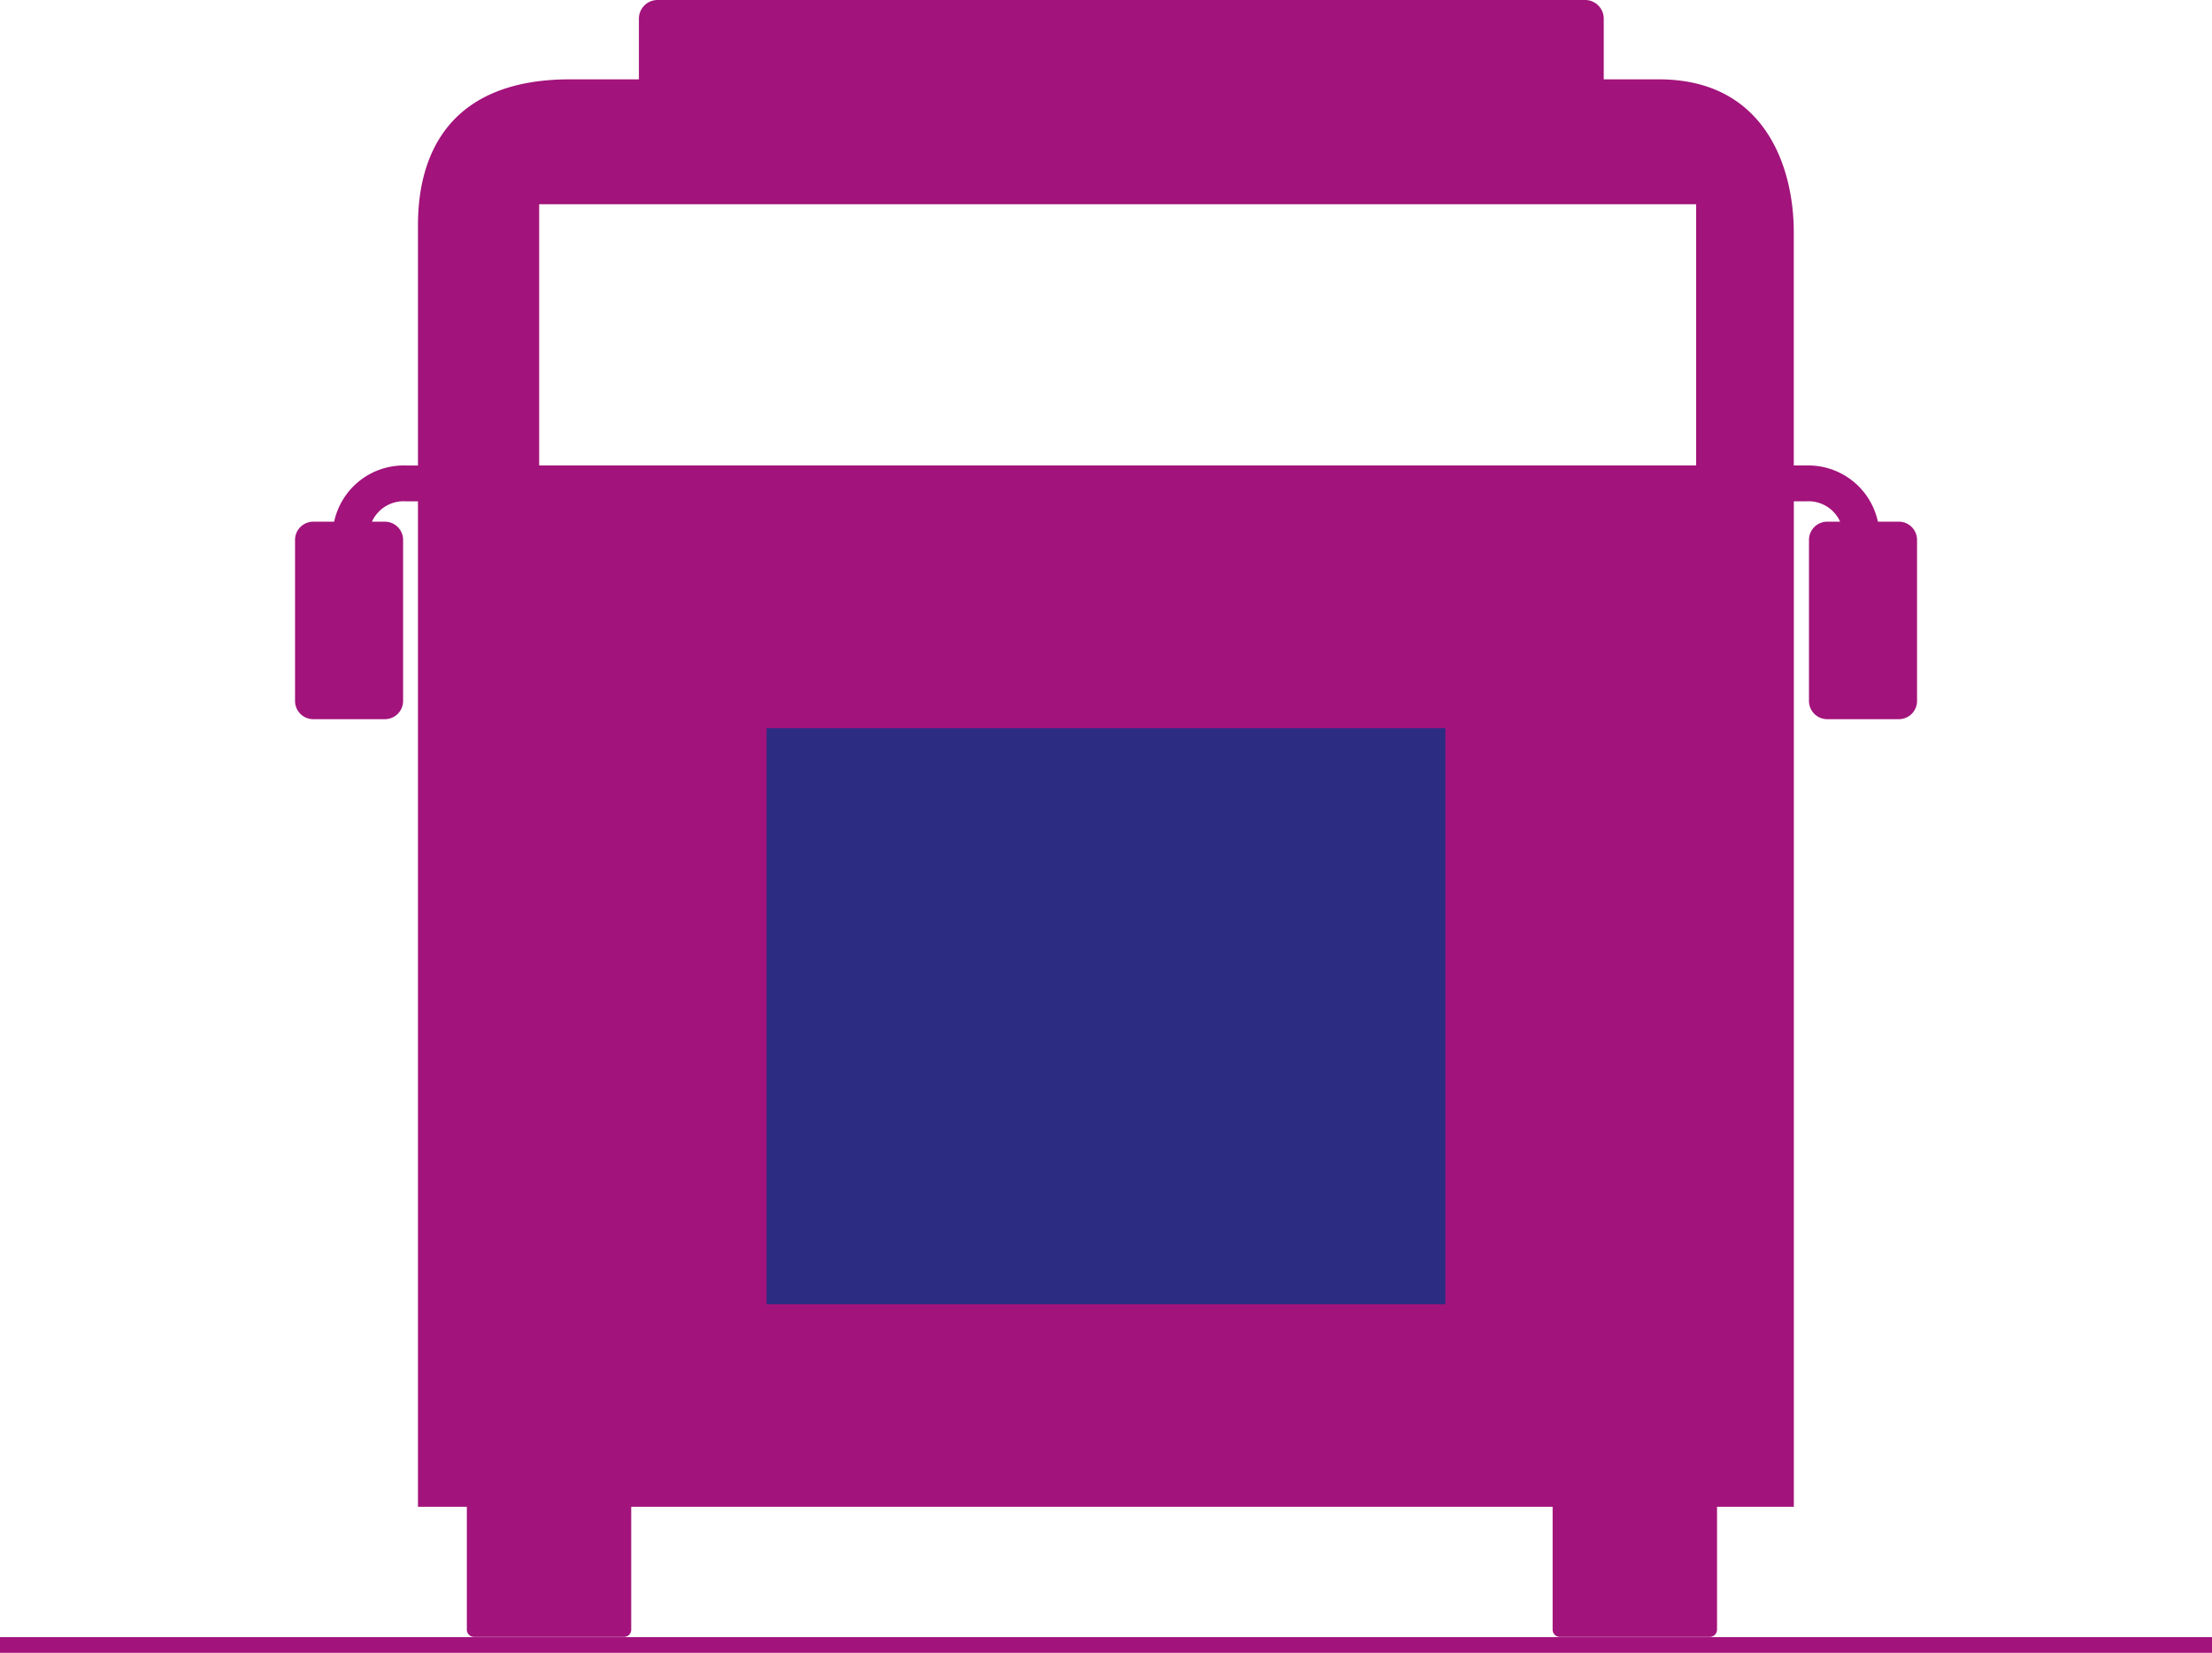
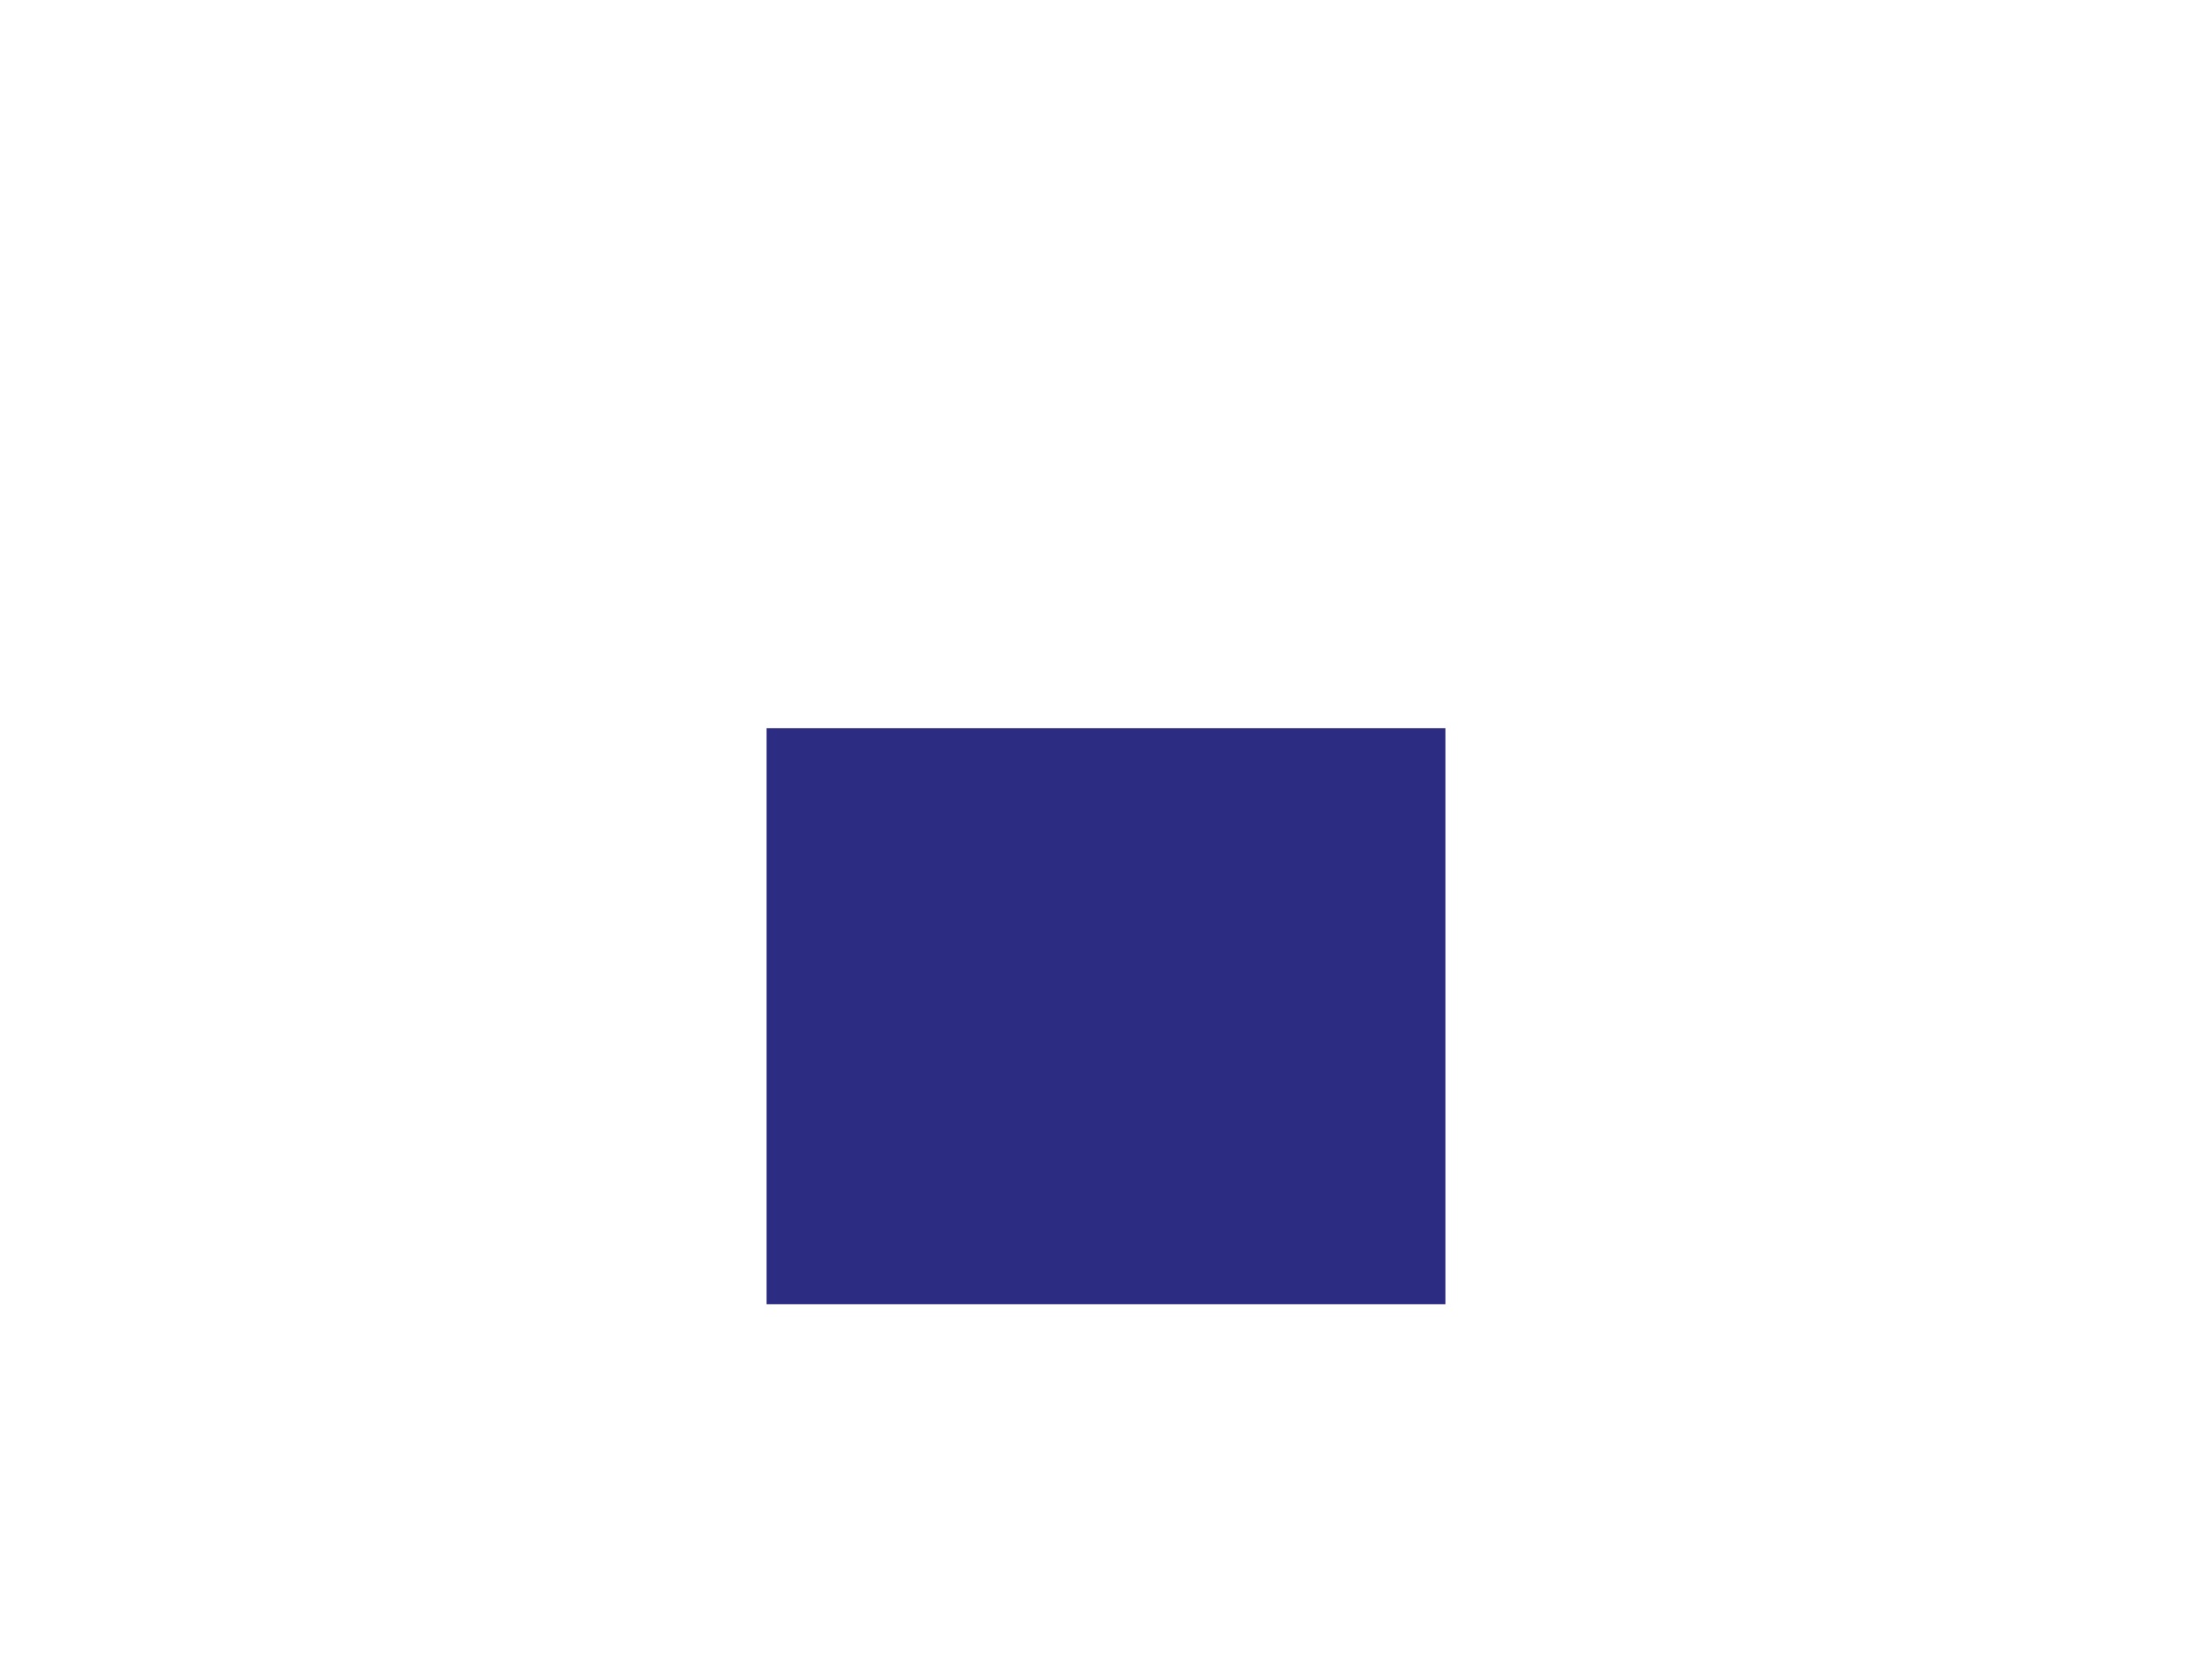
<svg xmlns="http://www.w3.org/2000/svg" height="105.417" viewBox="0 0 141.1 105.417" width="141.1">
  <g transform="translate(-26.3 -53.283)">
-     <path d="m147.415 86.556h-1.328a4.537 4.537 0 0 0 -4.559-3.584h-.806v-14.892c0-4.023-1.761-9.737-8.616-9.737h-3.506v-3.866a1.191 1.191 0 0 0 -1.193-1.194h-59.16a1.193 1.193 0 0 0 -1.193 1.194v3.866h-4.392c-7.6 0-9.7 4.657-9.7 9.29v15.34h-.788a4.538 4.538 0 0 0 -4.559 3.584h-1.329a1.163 1.163 0 0 0 -1.166 1.162v10.27a1.162 1.162 0 0 0 1.166 1.164h4.563a1.162 1.162 0 0 0 1.164-1.164v-10.27a1.162 1.162 0 0 0 -1.164-1.162h-.824a2.217 2.217 0 0 1 2.148-1.3h.788v64.133h3.118v7.836a.458.458 0 0 0 .459.459h9.568a.459.459 0 0 0 .458-.459v-7.836h58.776v7.836a.458.458 0 0 0 .459.459h9.565a.46.46 0 0 0 .462-.459v-7.836h4.9v-64.133h.806a2.213 2.213 0 0 1 2.148 1.3h-.824a1.163 1.163 0 0 0 -1.164 1.162v10.27a1.162 1.162 0 0 0 1.164 1.164h4.563a1.162 1.162 0 0 0 1.166-1.164v-10.271a1.162 1.162 0 0 0 -1.166-1.162zm-12.922-3.584h-73.8v-16.664h73.8z" fill="#a2137b" />
    <path d="m75.2 99.73h43.3v36.74h-43.3z" fill="#2c2c83" />
-     <path d="m26.3 157.7h141.1v1h-141.1z" fill="#a2137b" />
  </g>
</svg>